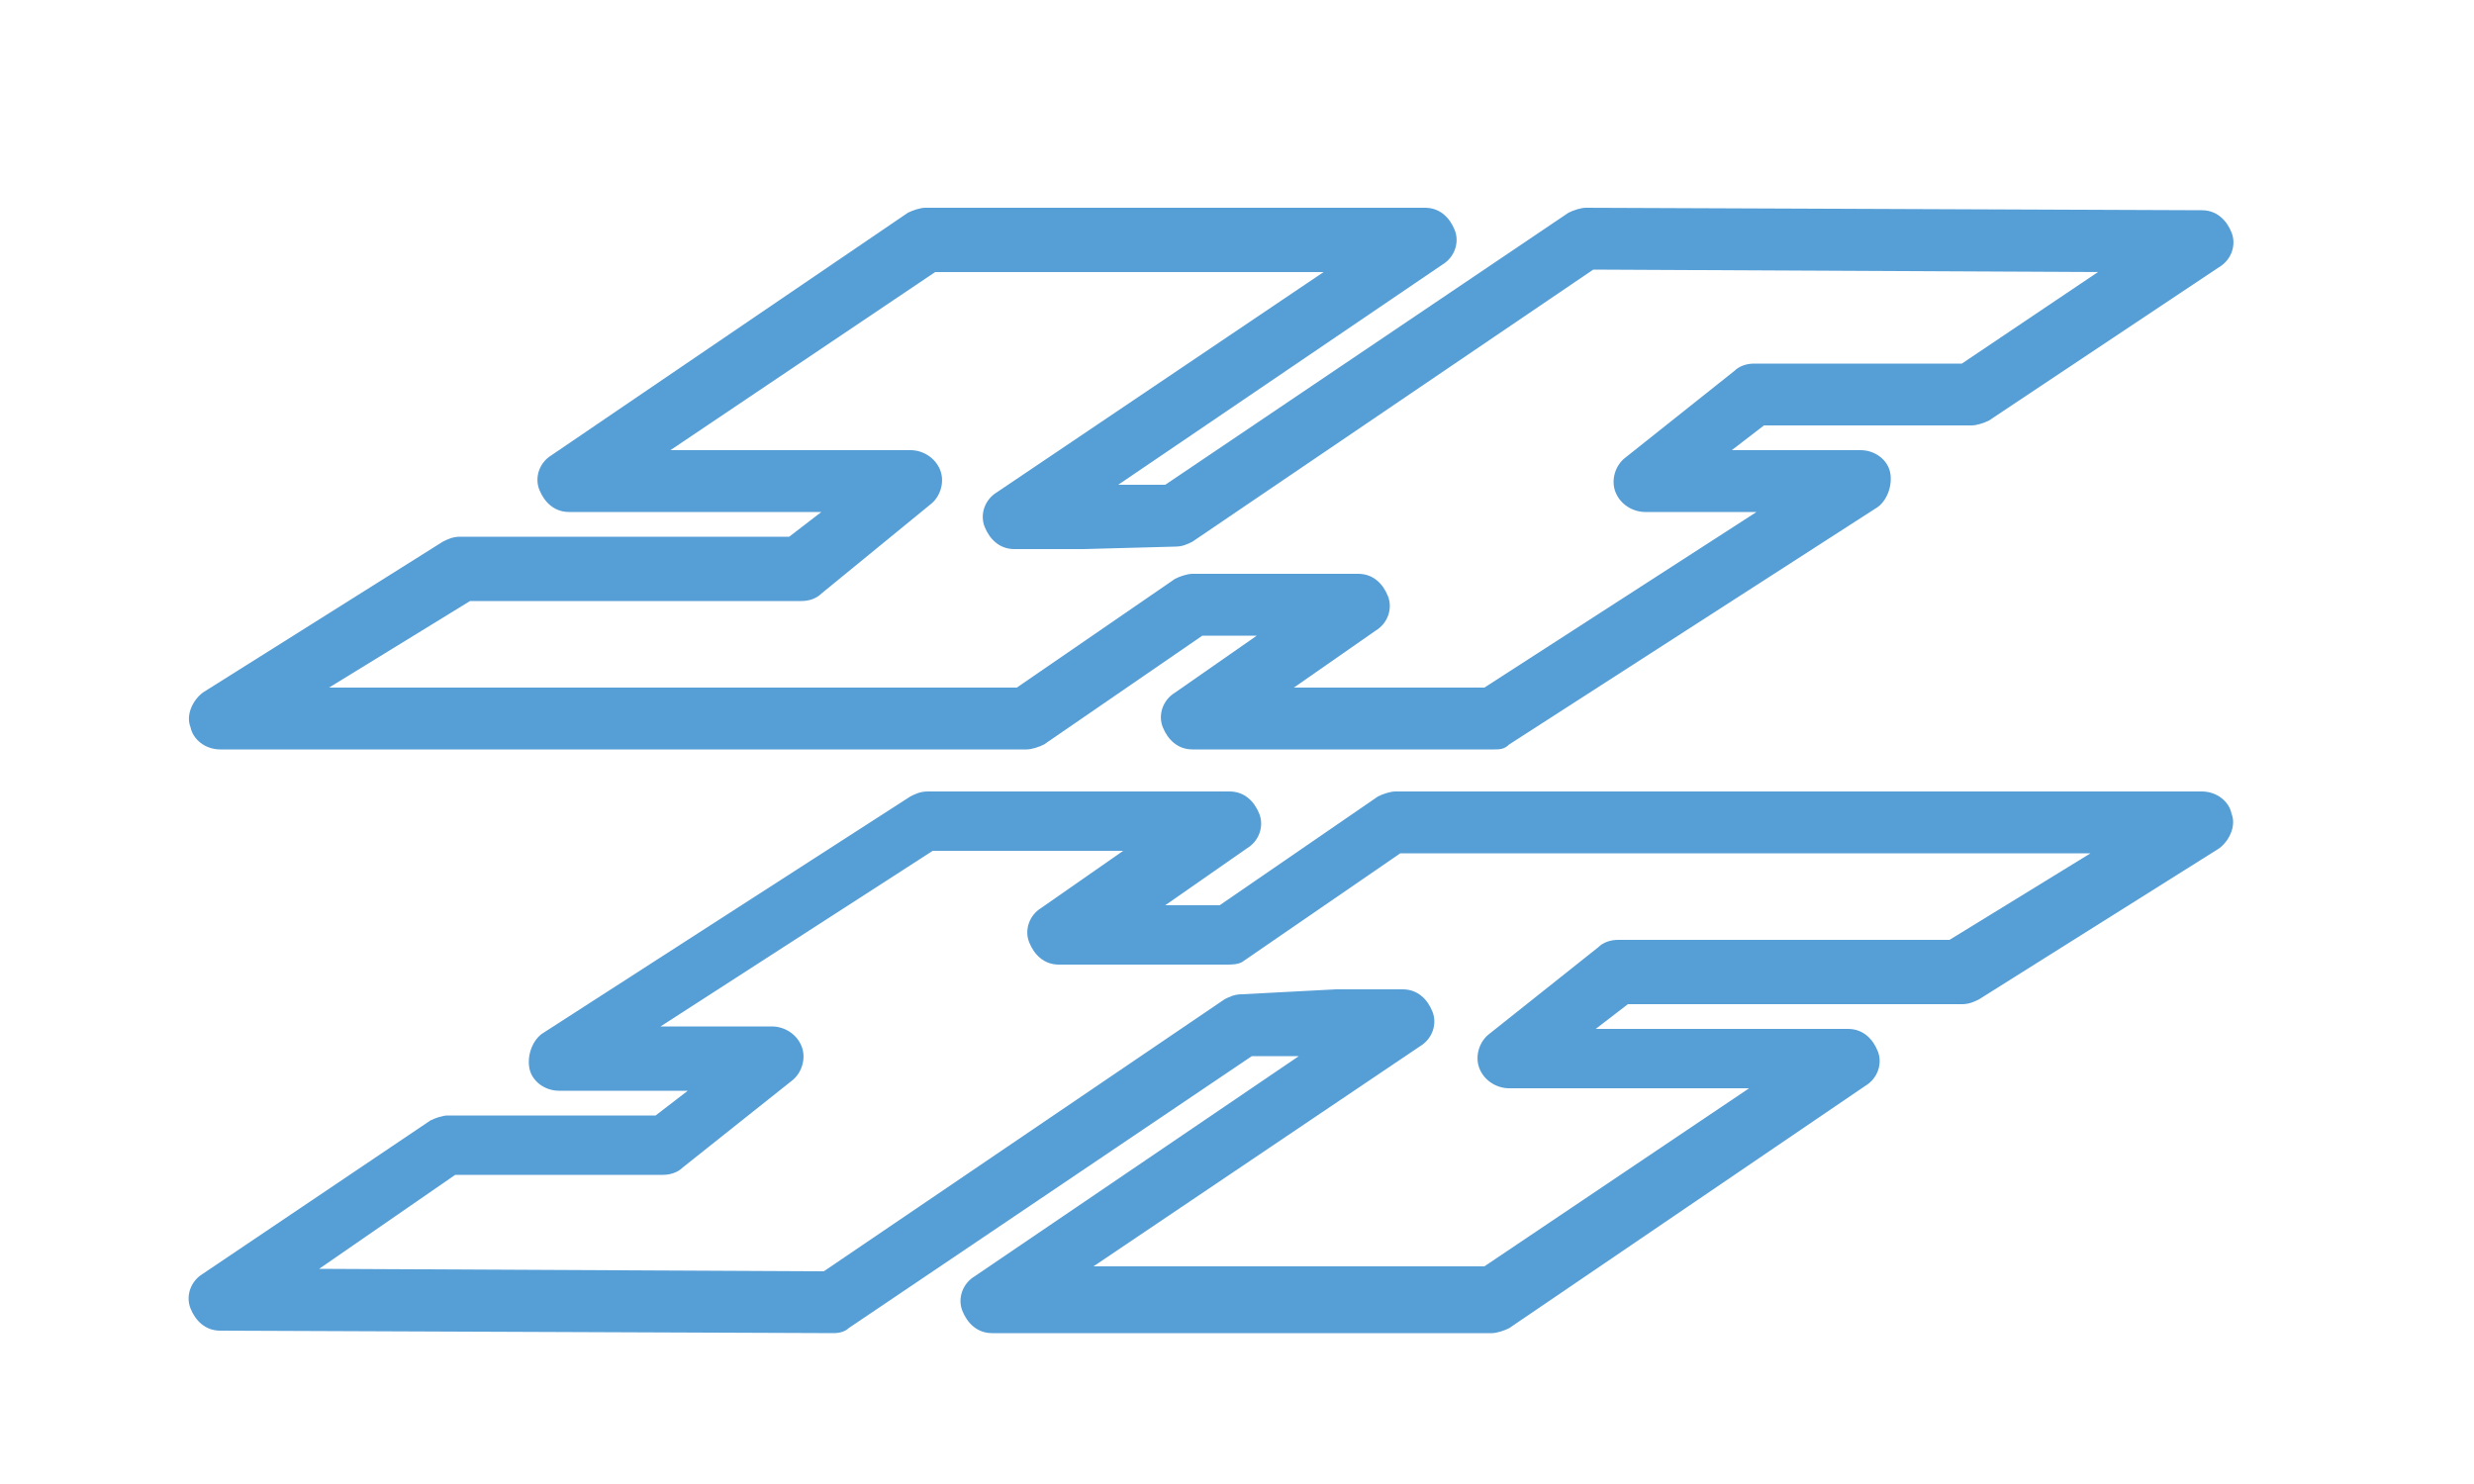
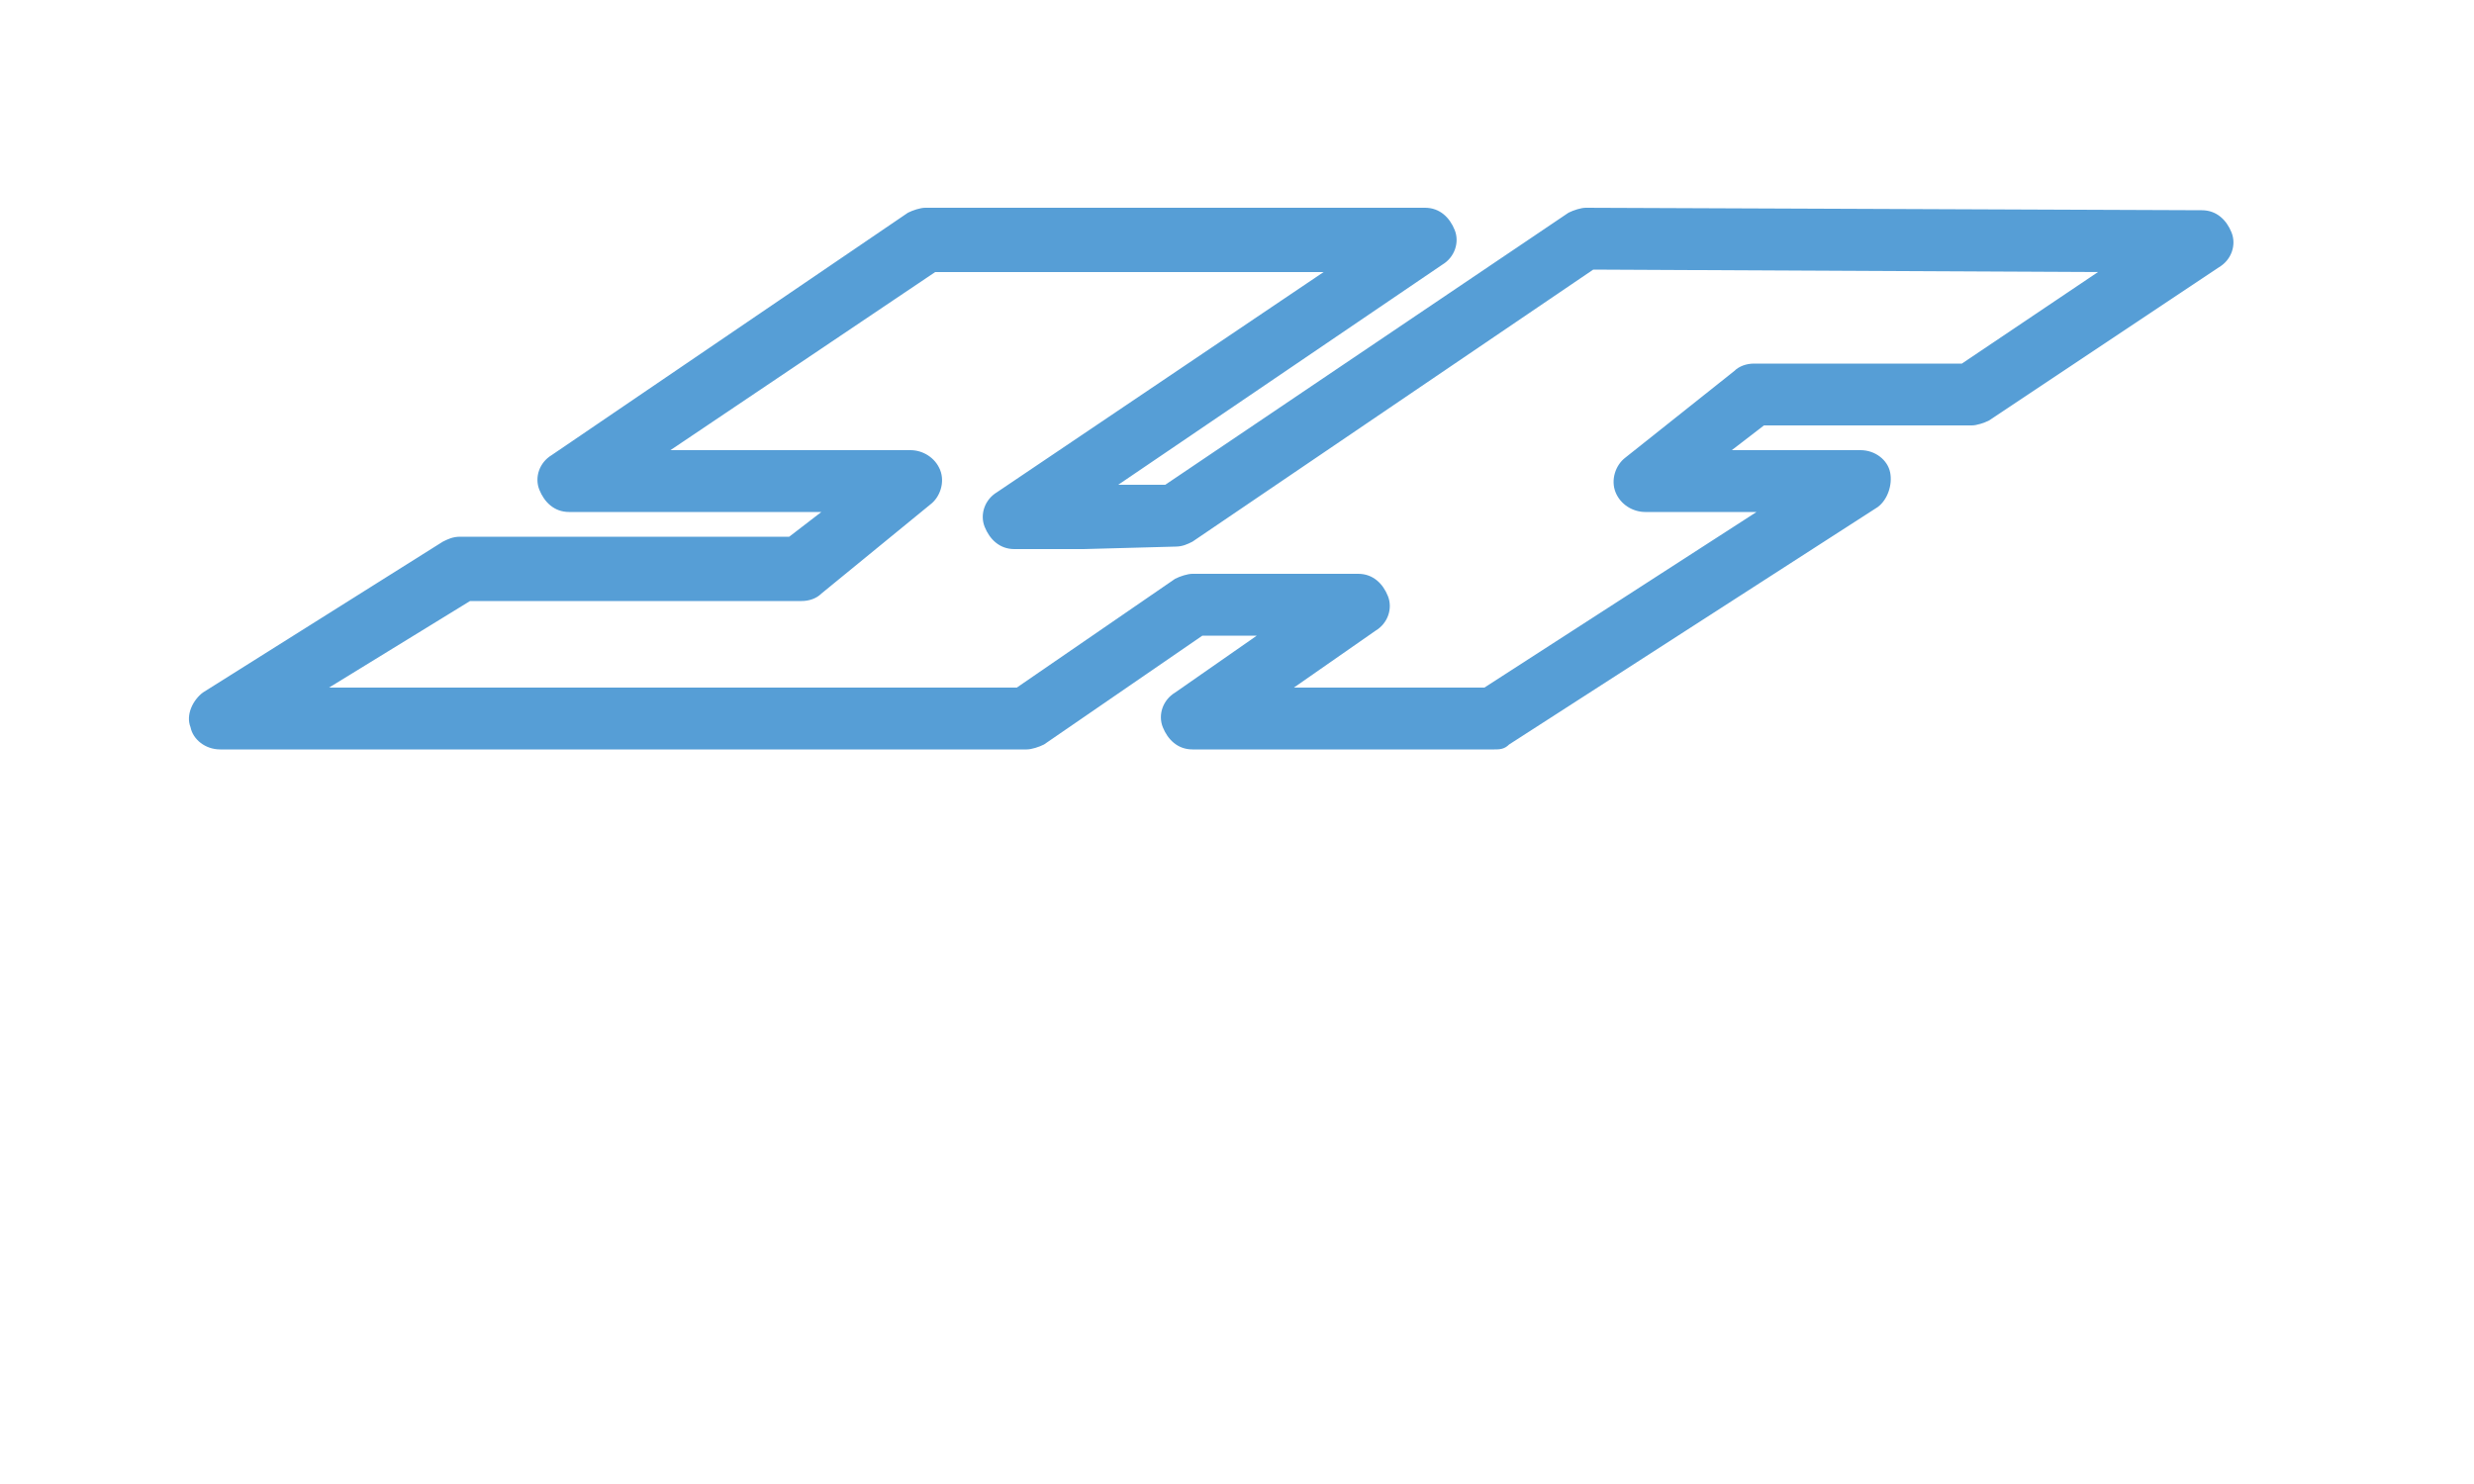
<svg xmlns="http://www.w3.org/2000/svg" version="1.1" id="Warstwa_1" x="0px" y="0px" viewBox="0 0 100 60" style="enable-background:new 0 0 100 60;" xml:space="preserve">
  <style type="text/css">
	.st0{fill:#569ED6;}
</style>
  <g>
    <path class="st0" d="M60.4,30.3H48.2c-0.6,0-1-0.4-1.2-0.9s0-1.1,0.5-1.4l3.3-2.3h-2.2l-6.4,4.4c-0.2,0.1-0.5,0.2-0.7,0.2H8.9   c-0.6,0-1.1-0.4-1.2-0.9c-0.2-0.5,0.1-1.1,0.5-1.4l9.7-6.1c0.2-0.1,0.4-0.2,0.7-0.2h13.3l1.3-1H23c-0.6,0-1-0.4-1.2-0.9   s0-1.1,0.5-1.4l14.4-9.8c0.2-0.1,0.5-0.2,0.7-0.2h20.2c0.6,0,1,0.4,1.2,0.9s0,1.1-0.5,1.4l-13.1,8.9h1.9l16.3-11   c0.2-0.1,0.5-0.2,0.7-0.2L89,8.5c0.6,0,1,0.4,1.2,0.9s0,1.1-0.5,1.4L80.4,17c-0.2,0.1-0.5,0.2-0.7,0.2h-8.4l-1.3,1h5.2   c0.6,0,1.1,0.4,1.2,0.9s-0.1,1.1-0.5,1.4L61,30.1C60.8,30.3,60.6,30.3,60.4,30.3z M52.3,27.8H60l11-7.1h-4.5c-0.5,0-1-0.3-1.2-0.8   s0-1.1,0.4-1.4l4.4-3.5c0.2-0.2,0.5-0.3,0.8-0.3h8.4l5.5-3.7l-20.4-0.1l-16.2,11c-0.2,0.1-0.4,0.2-0.7,0.2l-3.7,0.1H41   c-0.6,0-1-0.4-1.2-0.9s0-1.1,0.5-1.4L53.5,11H37.8l-10.7,7.2h9.7c0.5,0,1,0.3,1.2,0.8s0,1.1-0.4,1.4L33.2,24   c-0.2,0.2-0.5,0.3-0.8,0.3H19l-5.7,3.5h27.8l6.4-4.4c0.2-0.1,0.5-0.2,0.7-0.2h6.7c0.6,0,1,0.4,1.2,0.9s0,1.1-0.5,1.4L52.3,27.8z" />
-     <path class="st0" d="M33.7,53.9L33.7,53.9L8.9,53.8c-0.6,0-1-0.4-1.2-0.9s0-1.1,0.5-1.4l9.2-6.2c0.2-0.1,0.5-0.2,0.7-0.2h8.4l1.3-1   h-5.2c-0.6,0-1.1-0.4-1.2-0.9s0.1-1.1,0.5-1.4l14.9-9.6c0.2-0.1,0.4-0.2,0.7-0.2h12.2c0.6,0,1,0.4,1.2,0.9s0,1.1-0.5,1.4l-3.3,2.3   h2.2l6.4-4.4c0.2-0.1,0.5-0.2,0.7-0.2H89c0.6,0,1.1,0.4,1.2,0.9c0.2,0.5-0.1,1.1-0.5,1.4L80,40.4c-0.2,0.1-0.4,0.2-0.7,0.2H65.8   l-1.3,1h10.2c0.6,0,1,0.4,1.2,0.9s0,1.1-0.5,1.4L61,53.7c-0.2,0.1-0.5,0.2-0.7,0.2H40.1c-0.6,0-1-0.4-1.2-0.9s0-1.1,0.5-1.4   l13.1-8.9h-1.9l-16.3,11C34.2,53.8,34,53.9,33.7,53.9z M12.9,51.3l20.4,0.1l16.2-11c0.2-0.1,0.4-0.2,0.7-0.2L54,40h2.7   c0.6,0,1,0.4,1.2,0.9s0,1.1-0.5,1.4l-13.2,8.9H60L70.7,44H61c-0.5,0-1-0.3-1.2-0.8s0-1.1,0.4-1.4l4.4-3.5c0.2-0.2,0.5-0.3,0.8-0.3   h13.4l5.7-3.5H56.6l-6.4,4.4C50,39,49.8,39,49.5,39h-6.7c-0.6,0-1-0.4-1.2-0.9s0-1.1,0.5-1.4l3.3-2.3h-7.7l-11,7.1h4.5   c0.5,0,1,0.3,1.2,0.8s0,1.1-0.4,1.4l-4.4,3.5c-0.2,0.2-0.5,0.3-0.8,0.3h-8.4L12.9,51.3z" />
  </g>
</svg>